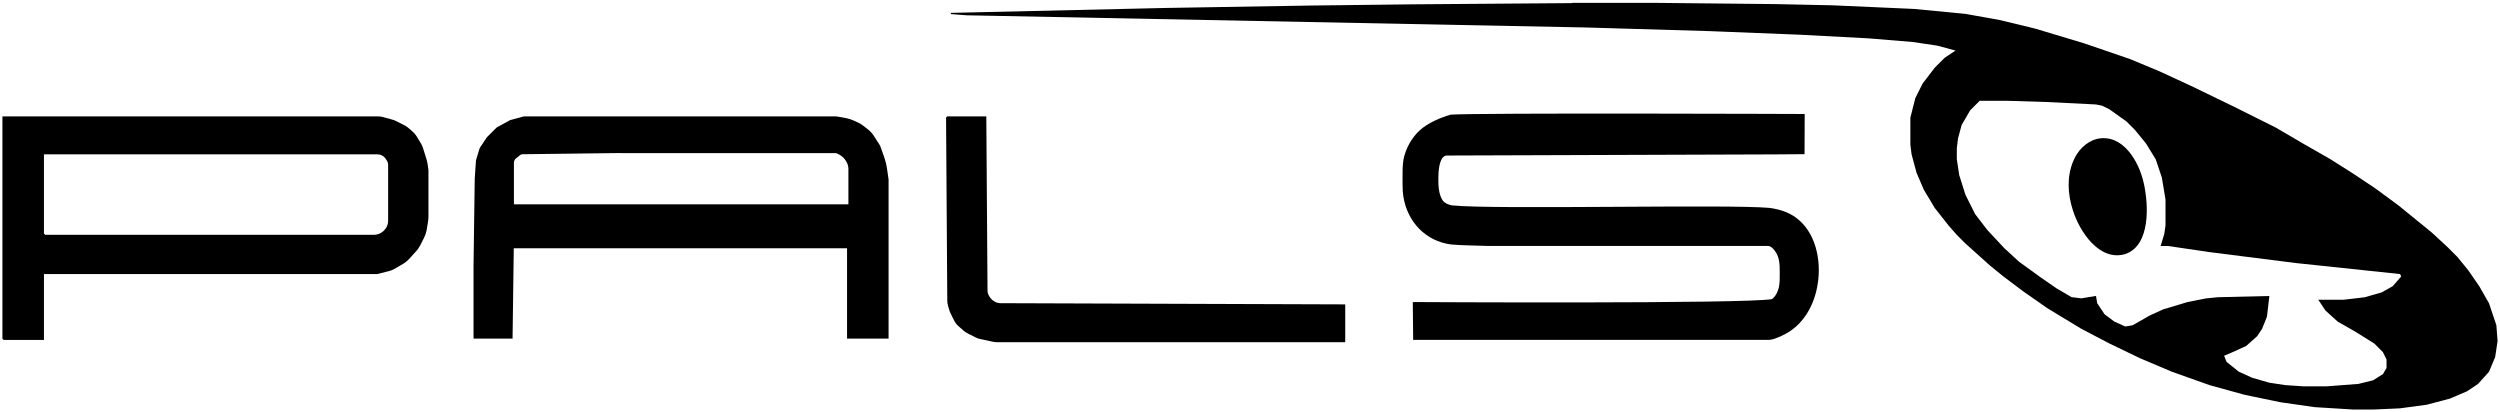
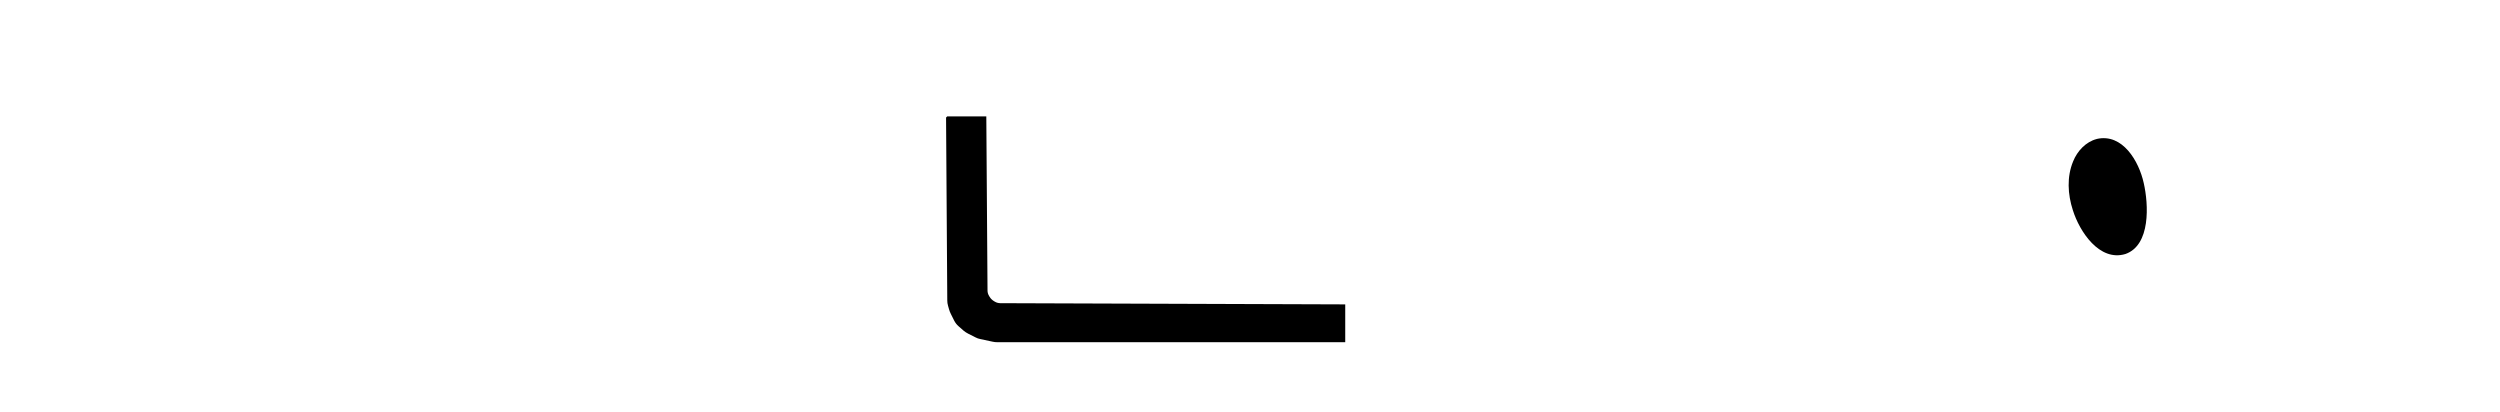
<svg xmlns="http://www.w3.org/2000/svg" version="1.1" viewBox="0 0 3305 545">
  <g>
    <g id="Layer_1">
      <g>
-         <path d="M2078.5,3.8h111.4l156.5,1.6,75.8,1.6,108.1,4.8,67.8,6.5,45.2,8.1,46.8,11.3,64.6,19.4,61.3,21,38.7,16.1,42,19.4,56.5,27.4,54.9,27.4,38.7,22.6,33.9,19.4,30.7,19.4,29,19.4,30.7,22.6,25.8,21,17.8,14.5,21,19.4,12.9,12.9,14.5,17.8,14.5,21,12.9,22.6,9.7,29,1.6,21-3.2,21-8.1,19.4-14.5,16.1-14.5,9.7-22.6,9.7-30.7,8.1-35.5,4.8-35.5,1.6h-25.8l-51.6-3.2-45.2-6.5-46.8-9.7-46.8-12.9-50-17.8-42-17.8-40.3-19.4-37.1-19.4-45.2-27.4-32.3-22.6-25.8-19.4-17.8-14.5-32.3-29-11.3-11.3-11.3-12.9-17.8-22.6-14.5-24.2-9.7-22.6-6.5-24.2-1.6-12.9v-35.5l6.5-25.8,9.7-19.4,16.1-21,12.9-12.9,14.5-9.7-24.2-6.5-32.3-4.8-58.1-4.8-90.4-4.8-121-4.8-163-4.8-818.2-16.1-21-1.6v-1.6l284-6.5,192-3.2,135.6-1.6,209.8-1.6ZM2617.5,132.9l-12.9,12.9-11.3,19.4-4.8,17.8-1.6,12.9v14.5l3.2,21,8.1,25.8,12.9,25.8,16.1,21,22.6,24.2,19.4,17.8,29,21,21,14.5,19.4,11.3,12.9,1.6,19.4-3.2,1.6,9.7,9.7,14.5,12.9,9.7,14.5,6.5,9.7-1.6,22.6-12.9,17.8-8.1,32.3-9.7,24.2-4.8,16.1-1.6,67.8-1.6-3.2,27.4-6.5,16.1-6.5,9.7-14.5,12.9-17.8,8.1-11.3,4.8,3.2,8.1,16.1,12.9,17.8,8.1,22.6,6.5,21,3.2,24.2,1.6h30.7l42-3.2,19.4-4.8,12.9-8.1,4.8-8.1v-11.3l-4.8-9.7-11.3-11.3-25.8-16.1-22.6-12.9-16.1-14.5-9.7-14.5h33.9l27.4-3.2,22.6-6.5,14.5-8.1,11.3-12.9-1.6-3.2-137.2-14.5-114.6-14.5-54.9-8.1h-9.7l4.8-16.1,1.6-11.3v-33.9l-4.8-29-8.1-24.2-12.9-21-14.5-17.8-11.3-11.3-22.6-16.1-9.7-4.8-8.1-1.6-64.6-3.2-51.6-1.6h-37.1Z" />
-         <path d="M1917.1,151.6c37.4-2.6,468.7-.9,468.7-.9l-.2,53.1s-17.8.1-38.6.3c-102.8.3-342.8,1.2-433.4,1.5-3.7-.4-6.9,2.5-8.3,5.9-4,8.6-4,22.1-3.7,32.1.2,7.1,1.8,15.8,5.7,21.4,2.9,3.9,7.5,5.5,12.1,6.5,55.6,5.8,364-1.7,419.6,3.3,12.2,1.6,24.6,5.2,34.8,12.6,26.6,19.1,34.1,56.6,29.3,87.3-4.3,29.2-19.9,56.9-47.7,69.2-5.5,2.5-10.8,4.9-16,5.4-89.3,0-234.4,0-336.2,0-69.2,0-135,0-135,0l-.5-50s439.1,2.6,475-3.9c10-8.6,10.3-20.9,10.1-34.1,0-11.3.1-21.2-6.6-29.9-2.4-3.2-5.4-6.2-9.1-6.3-53-.1-291.4.1-370.9,0-14.4-.6-33.7-.6-47.7-1.9-33.9-4.3-57.8-29.9-63.2-63-1.7-10.8-1-22.7-1.1-33.7.1-7.6.6-13.7,2.1-19.7,4-14.6,12.5-28.6,24.5-37.8,10-7.6,24.5-13.9,36.1-17.1h0Z" />
-         <path d="M692.9,153.9h412.1c.3,0,.6,0,.9,0l11.7,2.1c3.7.7,7.4,1.8,10.8,3.3l5.5,2.5c2.5,1.1,4.9,2.5,7,4.2l6.7,5.2c3,2.4,5.6,5.2,7.7,8.5l7.9,12.4c.2.3.3.6.5,1l4.8,13.5c2,5.7,3.5,11.6,4.3,17.5l1.9,13.3c0,.2,0,.4,0,.7v209.5h-54.9v-119.4h-440.6l-1.6,119.4h-51.6v-96.8l1.6-114.5c0,0,0-.2,0-.3l1.6-23.5c0-.4,0-.7.2-1.1l4.5-14.9c.1-.5.3-.9.6-1.3l9-13.5c.2-.3.4-.5.6-.7l12.1-12.1c.3-.3.7-.6,1.1-.8l16.7-9.1c.3-.2.7-.3,1-.4l16.6-4.5c.4-.1.8-.2,1.3-.2ZM821.4,202.3l-130.7,1.6c-1.1,0-2.1.4-2.9,1l-6,4.8c-.5.4-1,1-1.3,1.6l-.6,1.3c-.3.7-.5,1.4-.5,2.1v55.4h442.2v-46.8c0-3.1-.8-6.2-2.4-9l-.6-1.1c-2.2-3.9-5.6-7.1-9.6-9.1l-2.5-1.2c-.7-.3-1.4-.5-2.1-.5h-282.9Z" />
-         <path d="M3.2,153.9h497c2.1,0,4.3.3,6.3.9l12,3.3c1.8.5,3.5,1.1,5.2,2l10.9,5.5c1.8.9,3.5,2,5,3.3l5.7,4.9c2.2,1.9,4.1,4.1,5.6,6.6l5.5,9.1c1.3,2.1,2.3,4.4,3,6.8l4.6,14.8c.5,1.7.9,3.4,1.2,5.2l1,7c.2,1.1.2,2.2.2,3.3v59.6c0,2.2-.2,4.4-.5,6.6l-1.9,11.4c-.5,3.1-1.5,6.1-2.9,9l-5.1,10.3c-1.6,3.2-3.6,6.2-6.1,8.9l-9.4,10.3c-2.1,2.3-4.5,4.2-7.1,5.8l-11.6,6.8c-2.5,1.5-5.2,2.5-8,3.2l-15.1,3.8H58.1v87.1H4.8l-1.6-1.6V153.9ZM58.1,203.9v104.9l1.6,1.6h434.6c2.8,0,5.7-.7,8.2-1.9h0c3.8-1.9,6.8-4.9,8.7-8.7h0c1.3-2.5,1.9-5.4,1.9-8.2v-74.2c0-1.4-.4-2.8-1.1-4l-1.8-3c-1.3-2.1-3.1-3.8-5.3-4.9h0c-2-1-4.2-1.5-6.5-1.5H58.1Z" />
        <path d="M1252.3,153.9h51.6s1.6,230.2,1.6,230.2c0,2.5.7,4.9,2,7l.7,1.2c1.4,2.4,3.4,4.3,5.8,5.8l1.2.7c2.1,1.3,4.5,1.9,7,2l456.2,1.6v50h-459.9c-2.1,0-4.3-.2-6.4-.7l-16.3-3.5c-2.1-.4-4.1-1.1-6-2.1l-9.9-5c-2.2-1.1-4.3-2.5-6.2-4.1l-6.6-5.8c-2.3-2-4.2-4.5-5.6-7.2l-4.5-9c-1-2-1.8-4-2.4-6.2l-1.3-4.6c-.7-2.3-1-4.7-1-7.1l-1.6-241.7,1.6-1.6Z" />
        <path d="M2771.9,183.7c34.2-7.8,55.8,29.6,62.1,58.2,6.5,28.3,9.3,82.2-24.2,93.9-34.3,10.4-60.7-29.7-69.5-58-6.8-20.9-8.1-44.1.4-64.5,5.5-13.7,16.7-25.7,31-29.5h.2Z" />
      </g>
    </g>
  </g>
</svg>